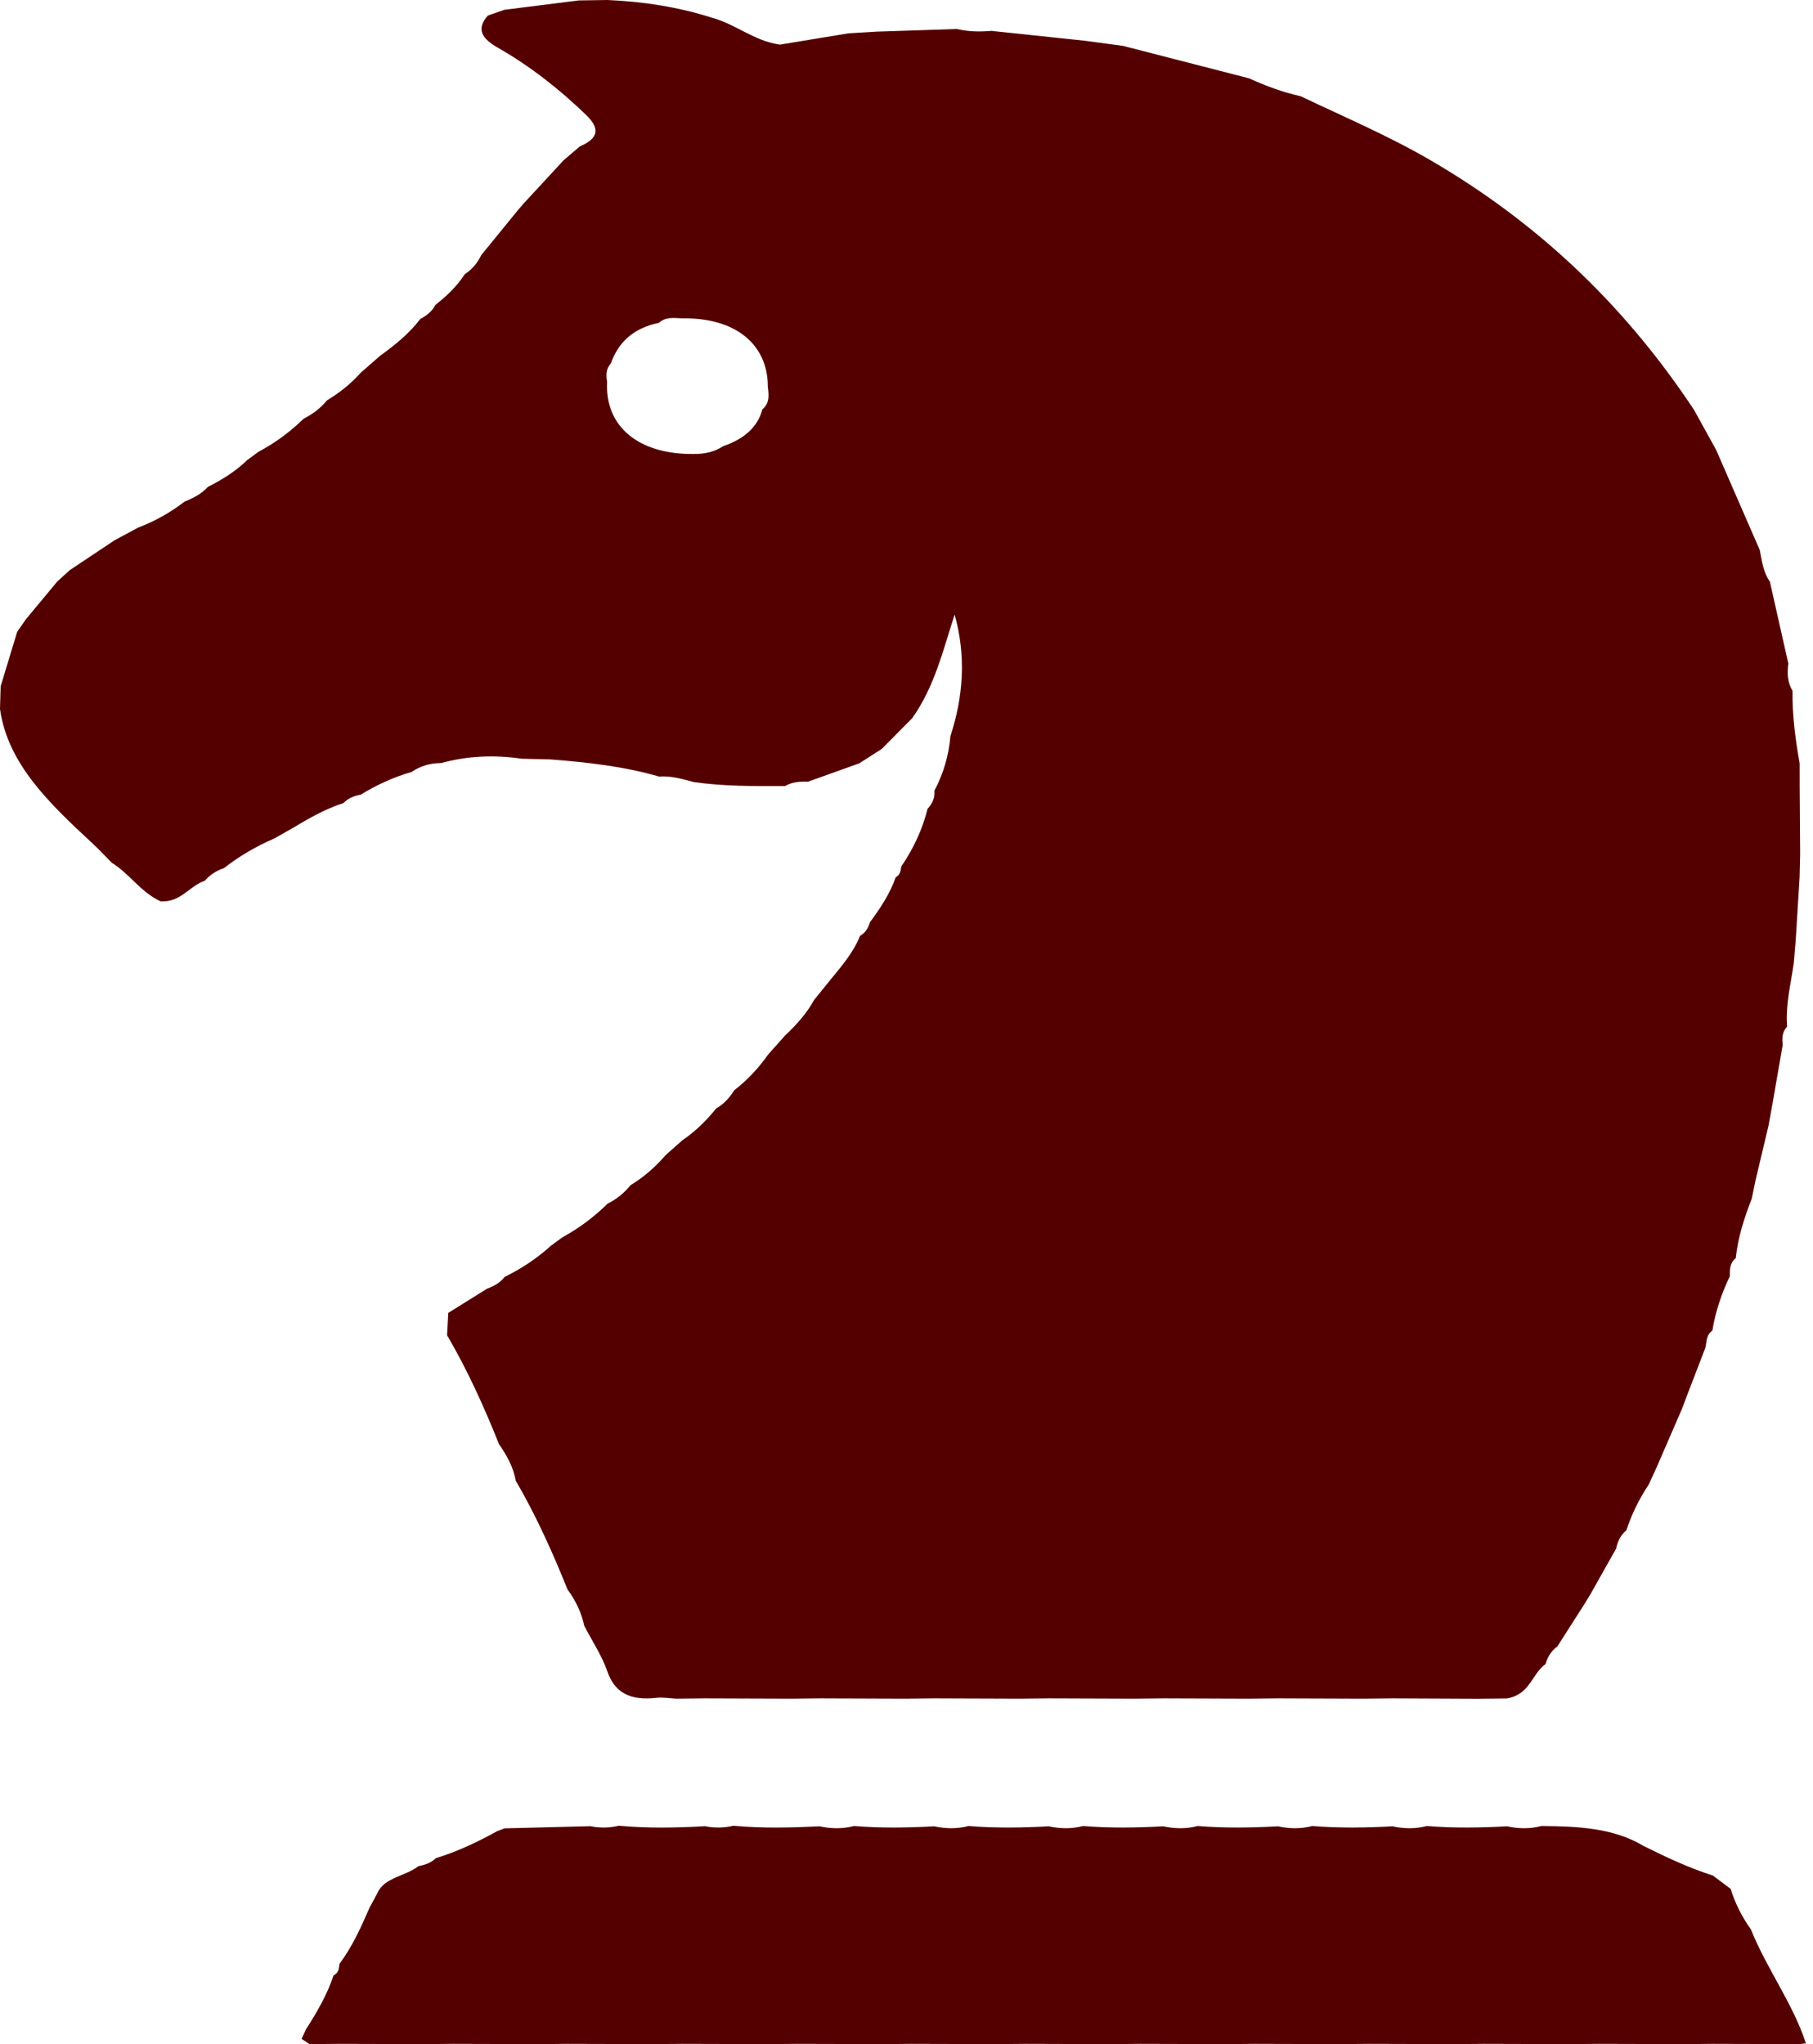
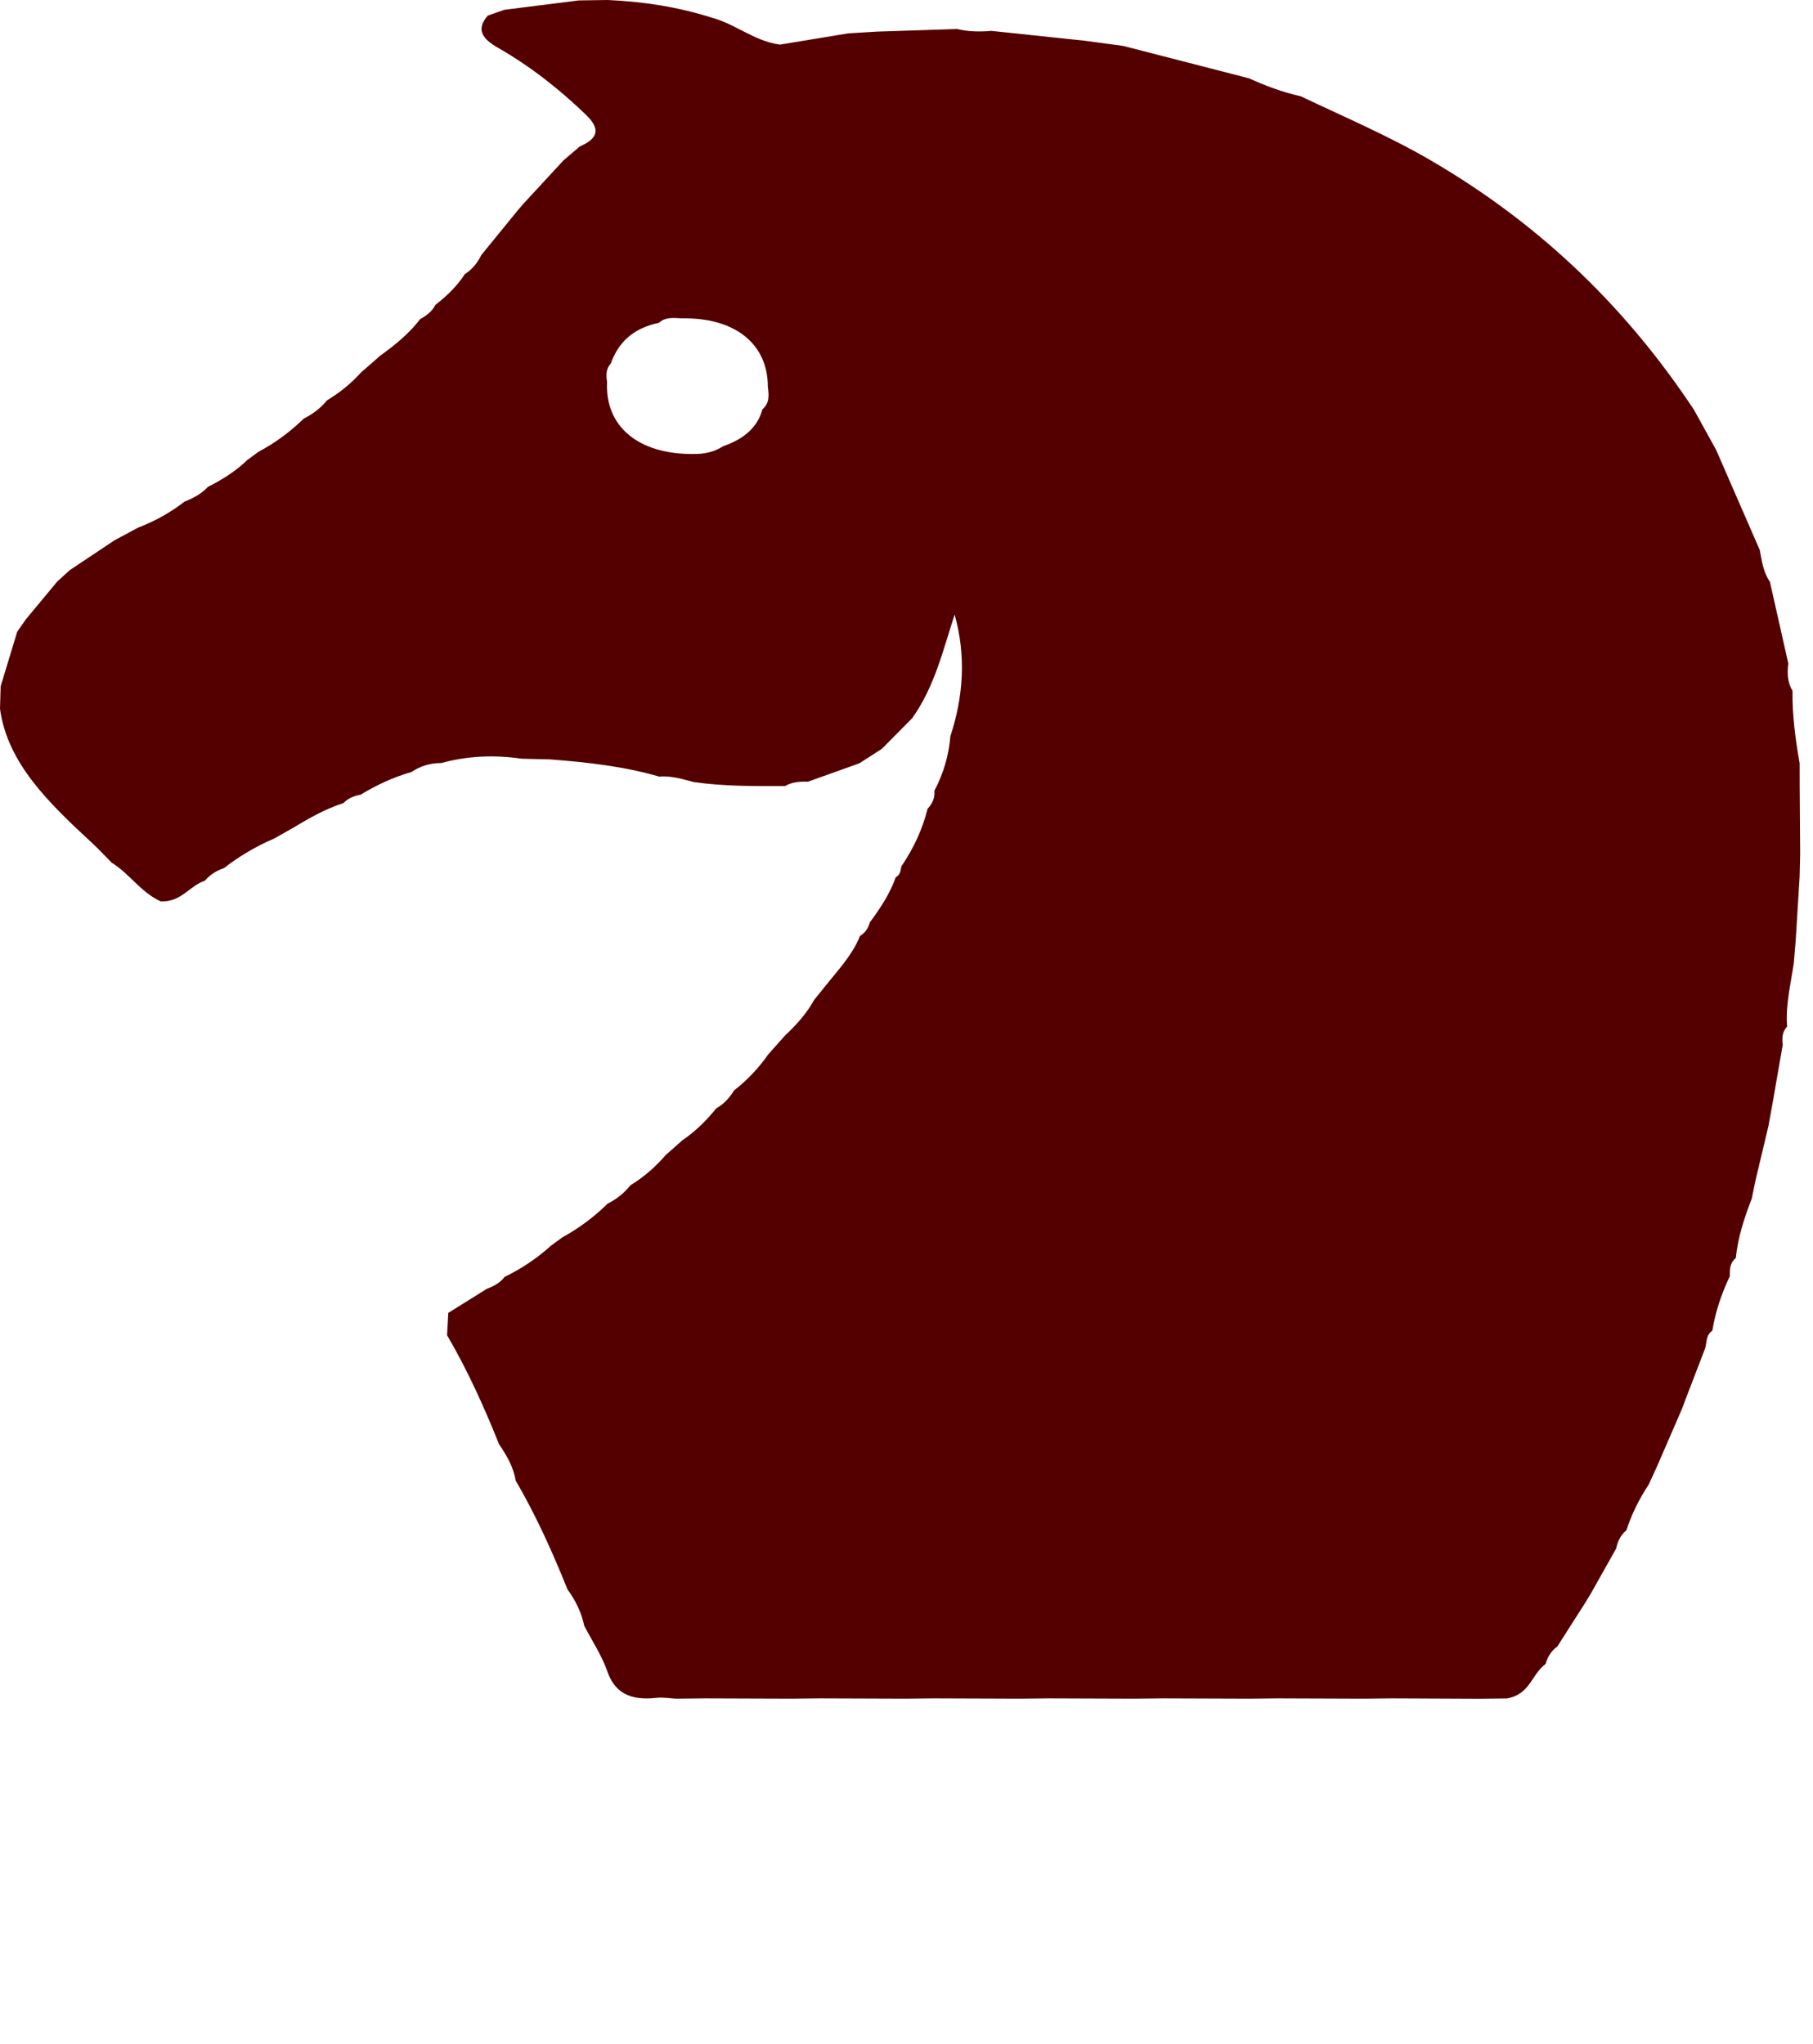
<svg xmlns="http://www.w3.org/2000/svg" width="47" height="53" viewBox="0 0 47 53" fill="none">
  <path d="M41.897 40.151C41.679 40.538 41.461 40.927 41.242 41.315C41.19 41.4 41.139 41.485 41.088 41.569C40.849 41.943 40.612 42.316 40.373 42.689C40.204 42.813 40.117 42.971 40.067 43.145C39.697 43.417 39.671 43.931 39.065 44.038C38.817 44.04 38.569 44.044 38.32 44.046C37.578 44.043 36.837 44.039 36.095 44.036C35.847 44.039 35.598 44.041 35.349 44.044C34.608 44.041 33.867 44.039 33.125 44.036C32.877 44.039 32.628 44.041 32.379 44.044C31.638 44.041 30.896 44.039 30.155 44.036C29.906 44.039 29.657 44.041 29.409 44.044C28.667 44.041 27.926 44.039 27.185 44.036C26.936 44.039 26.686 44.041 26.439 44.044C25.698 44.041 24.956 44.039 24.215 44.036C23.966 44.039 23.717 44.041 23.469 44.044C22.727 44.041 21.986 44.039 21.244 44.036C20.994 44.039 20.747 44.041 20.499 44.044C19.757 44.041 19.015 44.039 18.273 44.036C18.024 44.039 17.776 44.041 17.529 44.044C17.358 44.036 17.184 44.003 17.018 44.022C16.315 44.102 15.929 43.874 15.742 43.329C15.601 42.923 15.347 42.543 15.145 42.152C15.076 41.816 14.925 41.504 14.711 41.209C14.325 40.25 13.901 39.302 13.367 38.386C13.313 38.047 13.14 37.741 12.936 37.444C12.552 36.483 12.125 35.535 11.59 34.62C11.601 34.427 11.61 34.235 11.621 34.041C11.955 33.832 12.29 33.623 12.625 33.414C12.813 33.345 12.974 33.252 13.082 33.108C13.535 32.886 13.935 32.615 14.285 32.297C14.382 32.226 14.479 32.155 14.576 32.084C15.022 31.839 15.41 31.545 15.75 31.21C15.992 31.087 16.188 30.929 16.339 30.735C16.701 30.514 17 30.247 17.258 29.948C17.401 29.821 17.545 29.693 17.69 29.565C18.041 29.328 18.32 29.042 18.57 28.737C18.779 28.617 18.918 28.453 19.031 28.272C19.386 27.996 19.675 27.681 19.916 27.338C20.06 27.177 20.205 27.014 20.348 26.853C20.65 26.57 20.918 26.269 21.105 25.927C21.237 25.764 21.368 25.601 21.5 25.438C21.806 25.065 22.125 24.698 22.294 24.267C22.448 24.179 22.51 24.048 22.554 23.91C22.828 23.54 23.075 23.162 23.22 22.747C23.346 22.678 23.345 22.568 23.366 22.465C23.686 21.993 23.916 21.497 24.046 20.971C24.175 20.831 24.241 20.678 24.223 20.503C24.462 20.049 24.597 19.578 24.638 19.088C24.977 18.051 25.047 17.006 24.748 15.935C24.446 16.855 24.237 17.787 23.65 18.619C23.388 18.884 23.125 19.15 22.862 19.416C22.667 19.541 22.472 19.666 22.278 19.791C21.834 19.95 21.39 20.11 20.946 20.268C20.733 20.26 20.528 20.276 20.351 20.382C19.557 20.383 18.763 20.391 17.976 20.276C17.687 20.198 17.4 20.111 17.086 20.135C16.174 19.87 15.224 19.764 14.264 19.69C14.017 19.684 13.768 19.678 13.52 19.672C12.813 19.567 12.117 19.598 11.436 19.785C11.144 19.783 10.89 19.867 10.669 20.016C10.189 20.154 9.755 20.357 9.352 20.604C9.171 20.635 9.017 20.703 8.904 20.822C8.417 20.979 7.999 21.224 7.584 21.472C7.427 21.561 7.269 21.65 7.113 21.739C6.63 21.947 6.195 22.205 5.804 22.51C5.598 22.579 5.436 22.69 5.311 22.835C4.9 22.975 4.699 23.395 4.166 23.372C3.634 23.123 3.37 22.662 2.894 22.367C2.728 22.199 2.569 22.026 2.394 21.864C1.285 20.836 0.195 19.802 0 18.381C0.006 18.186 0.011 17.989 0.017 17.794C0.16 17.322 0.304 16.851 0.446 16.38C0.521 16.272 0.597 16.163 0.672 16.056C0.943 15.73 1.213 15.403 1.485 15.077C1.593 14.978 1.703 14.879 1.812 14.78C2.199 14.522 2.584 14.265 2.972 14.007C3.175 13.898 3.378 13.789 3.582 13.679C4.03 13.509 4.427 13.282 4.782 13.007C5.016 12.914 5.23 12.799 5.385 12.627C5.767 12.434 6.118 12.212 6.406 11.931C6.505 11.859 6.603 11.786 6.701 11.714C7.151 11.476 7.535 11.183 7.877 10.852C8.121 10.73 8.32 10.573 8.476 10.381C8.815 10.177 9.109 9.936 9.355 9.661C9.522 9.515 9.689 9.369 9.856 9.223C10.251 8.94 10.617 8.637 10.893 8.273C11.066 8.179 11.209 8.064 11.287 7.906C11.589 7.669 11.855 7.412 12.048 7.109C12.255 6.978 12.382 6.804 12.477 6.613C12.794 6.224 13.111 5.836 13.427 5.448C13.473 5.394 13.518 5.341 13.565 5.287C13.912 4.91 14.262 4.532 14.61 4.156C14.749 4.036 14.889 3.917 15.029 3.798C15.541 3.575 15.551 3.323 15.183 2.969C14.505 2.318 13.762 1.726 12.9 1.233C12.495 1.001 12.336 0.757 12.646 0.404C12.788 0.354 12.931 0.305 13.075 0.254C13.717 0.173 14.359 0.092 15.004 0.011C15.251 0.008 15.501 0.003 15.749 0C16.683 0.04 17.587 0.182 18.454 0.459C19.083 0.629 19.544 1.063 20.219 1.157C20.81 1.06 21.399 0.962 21.989 0.865C22.236 0.85 22.483 0.835 22.731 0.82C23.425 0.797 24.116 0.775 24.811 0.752C25.104 0.824 25.402 0.825 25.703 0.801C26.511 0.886 27.32 0.972 28.128 1.057C28.456 1.102 28.786 1.145 29.115 1.19C30.203 1.47 31.292 1.75 32.381 2.031C32.805 2.224 33.245 2.39 33.718 2.495C34.857 3.037 36.026 3.536 37.1 4.164C40.041 5.88 42.233 8.086 43.918 10.631C44.109 10.975 44.299 11.32 44.489 11.665C44.866 12.53 45.243 13.395 45.62 14.261C45.675 14.543 45.707 14.829 45.883 15.085C46.041 15.791 46.2 16.497 46.36 17.203C46.331 17.445 46.33 17.684 46.469 17.909C46.461 18.541 46.543 19.167 46.654 19.792C46.655 19.989 46.655 20.186 46.655 20.383C46.659 20.971 46.663 21.557 46.667 22.145C46.662 22.342 46.657 22.539 46.653 22.736C46.619 23.284 46.585 23.831 46.552 24.378C46.534 24.576 46.519 24.774 46.502 24.972C46.423 25.519 46.284 26.062 46.329 26.617C46.196 26.76 46.195 26.924 46.215 27.091C46.126 27.596 46.039 28.101 45.952 28.606C45.917 28.801 45.881 28.996 45.846 29.191C45.734 29.663 45.622 30.134 45.51 30.605C45.478 30.763 45.445 30.92 45.413 31.076C45.217 31.581 45.051 32.09 44.999 32.62C44.835 32.753 44.843 32.922 44.844 33.09C44.626 33.547 44.469 34.016 44.391 34.5C44.219 34.623 44.251 34.799 44.206 34.955C44.038 35.392 43.87 35.829 43.702 36.266C43.672 36.349 43.641 36.433 43.609 36.516C43.391 37.021 43.17 37.527 42.952 38.032C42.881 38.185 42.812 38.339 42.741 38.492C42.491 38.869 42.297 39.264 42.163 39.676C42.005 39.809 41.934 39.974 41.897 40.151ZM18.749 11.568C19.288 11.384 19.641 11.076 19.764 10.615C19.963 10.441 19.93 10.232 19.905 10.025C19.906 8.912 19.044 8.227 17.678 8.255C17.464 8.241 17.246 8.217 17.083 8.37C16.388 8.514 16.022 8.902 15.835 9.423C15.703 9.571 15.711 9.736 15.739 9.904C15.678 11.055 16.549 11.783 17.974 11.771C18.262 11.775 18.525 11.717 18.749 11.568Z" fill="#550000" />
-   <path d="M10.847 48.386C10.519 48.647 9.949 48.679 9.781 49.091C9.714 49.214 9.648 49.336 9.582 49.458C9.363 49.958 9.145 50.458 8.802 50.916C8.785 51.028 8.791 51.147 8.647 51.218C8.486 51.707 8.222 52.165 7.934 52.614C7.895 52.696 7.856 52.78 7.817 52.864C7.886 52.909 7.955 52.955 8.024 53C8.272 52.998 8.522 52.996 8.77 52.994C9.512 52.996 10.253 52.998 10.994 53C11.242 52.998 11.492 52.996 11.741 52.994C12.482 52.996 13.223 52.998 13.964 53C14.213 52.998 14.462 52.996 14.711 52.994C15.451 52.996 16.193 52.998 16.934 53C17.183 52.998 17.432 52.996 17.681 52.994C18.421 52.996 19.163 52.998 19.904 53C20.153 52.998 20.402 52.996 20.652 52.994C21.392 52.996 22.133 52.998 22.874 53C23.123 52.998 23.372 52.996 23.622 52.994C24.362 52.996 25.102 52.998 25.843 53C26.093 52.998 26.341 52.996 26.591 52.994C27.332 52.996 28.073 52.998 28.814 53C29.063 52.998 29.312 52.996 29.561 52.994C30.303 52.996 31.043 52.998 31.783 53C32.033 52.998 32.282 52.996 32.531 52.994C33.272 52.996 34.012 52.998 34.753 53C35.002 52.998 35.252 52.996 35.501 52.994C36.242 52.996 36.982 52.998 37.723 53C37.972 52.998 38.221 52.996 38.47 52.994C39.212 52.996 39.953 52.998 40.693 53C40.942 52.998 41.191 52.996 41.44 52.994C42.182 52.996 42.923 52.998 43.663 53C43.912 52.998 44.162 52.996 44.41 52.994C45.151 52.996 45.893 52.998 46.635 53C46.695 52.994 46.755 52.989 46.816 52.982C46.485 51.955 45.794 51.036 45.392 50.029C45.156 49.697 44.98 49.346 44.865 48.975C44.712 48.86 44.559 48.745 44.406 48.63C43.77 48.427 43.186 48.15 42.609 47.863C41.819 47.389 40.893 47.354 39.958 47.345C39.662 47.423 39.367 47.418 39.069 47.353C38.376 47.391 37.681 47.402 36.989 47.345C36.693 47.423 36.396 47.418 36.099 47.353C35.406 47.391 34.712 47.402 34.019 47.345C33.723 47.423 33.426 47.418 33.128 47.353C32.434 47.391 31.742 47.402 31.047 47.345C30.752 47.423 30.456 47.418 30.159 47.353C29.465 47.391 28.772 47.402 28.078 47.345C27.783 47.423 27.486 47.418 27.189 47.353C26.495 47.391 25.801 47.402 25.108 47.345C24.813 47.423 24.516 47.418 24.218 47.353C23.527 47.391 22.833 47.402 22.14 47.345C21.844 47.422 21.547 47.418 21.248 47.353C20.503 47.389 19.758 47.408 19.013 47.338C18.769 47.395 18.524 47.401 18.276 47.35C17.532 47.393 16.786 47.406 16.043 47.338C15.799 47.395 15.554 47.401 15.306 47.35C14.564 47.369 13.821 47.388 13.078 47.406C13.015 47.431 12.95 47.456 12.885 47.481C12.387 47.755 11.87 48.004 11.301 48.178C11.184 48.292 11.027 48.354 10.847 48.386Z" fill="#550000" />
</svg>